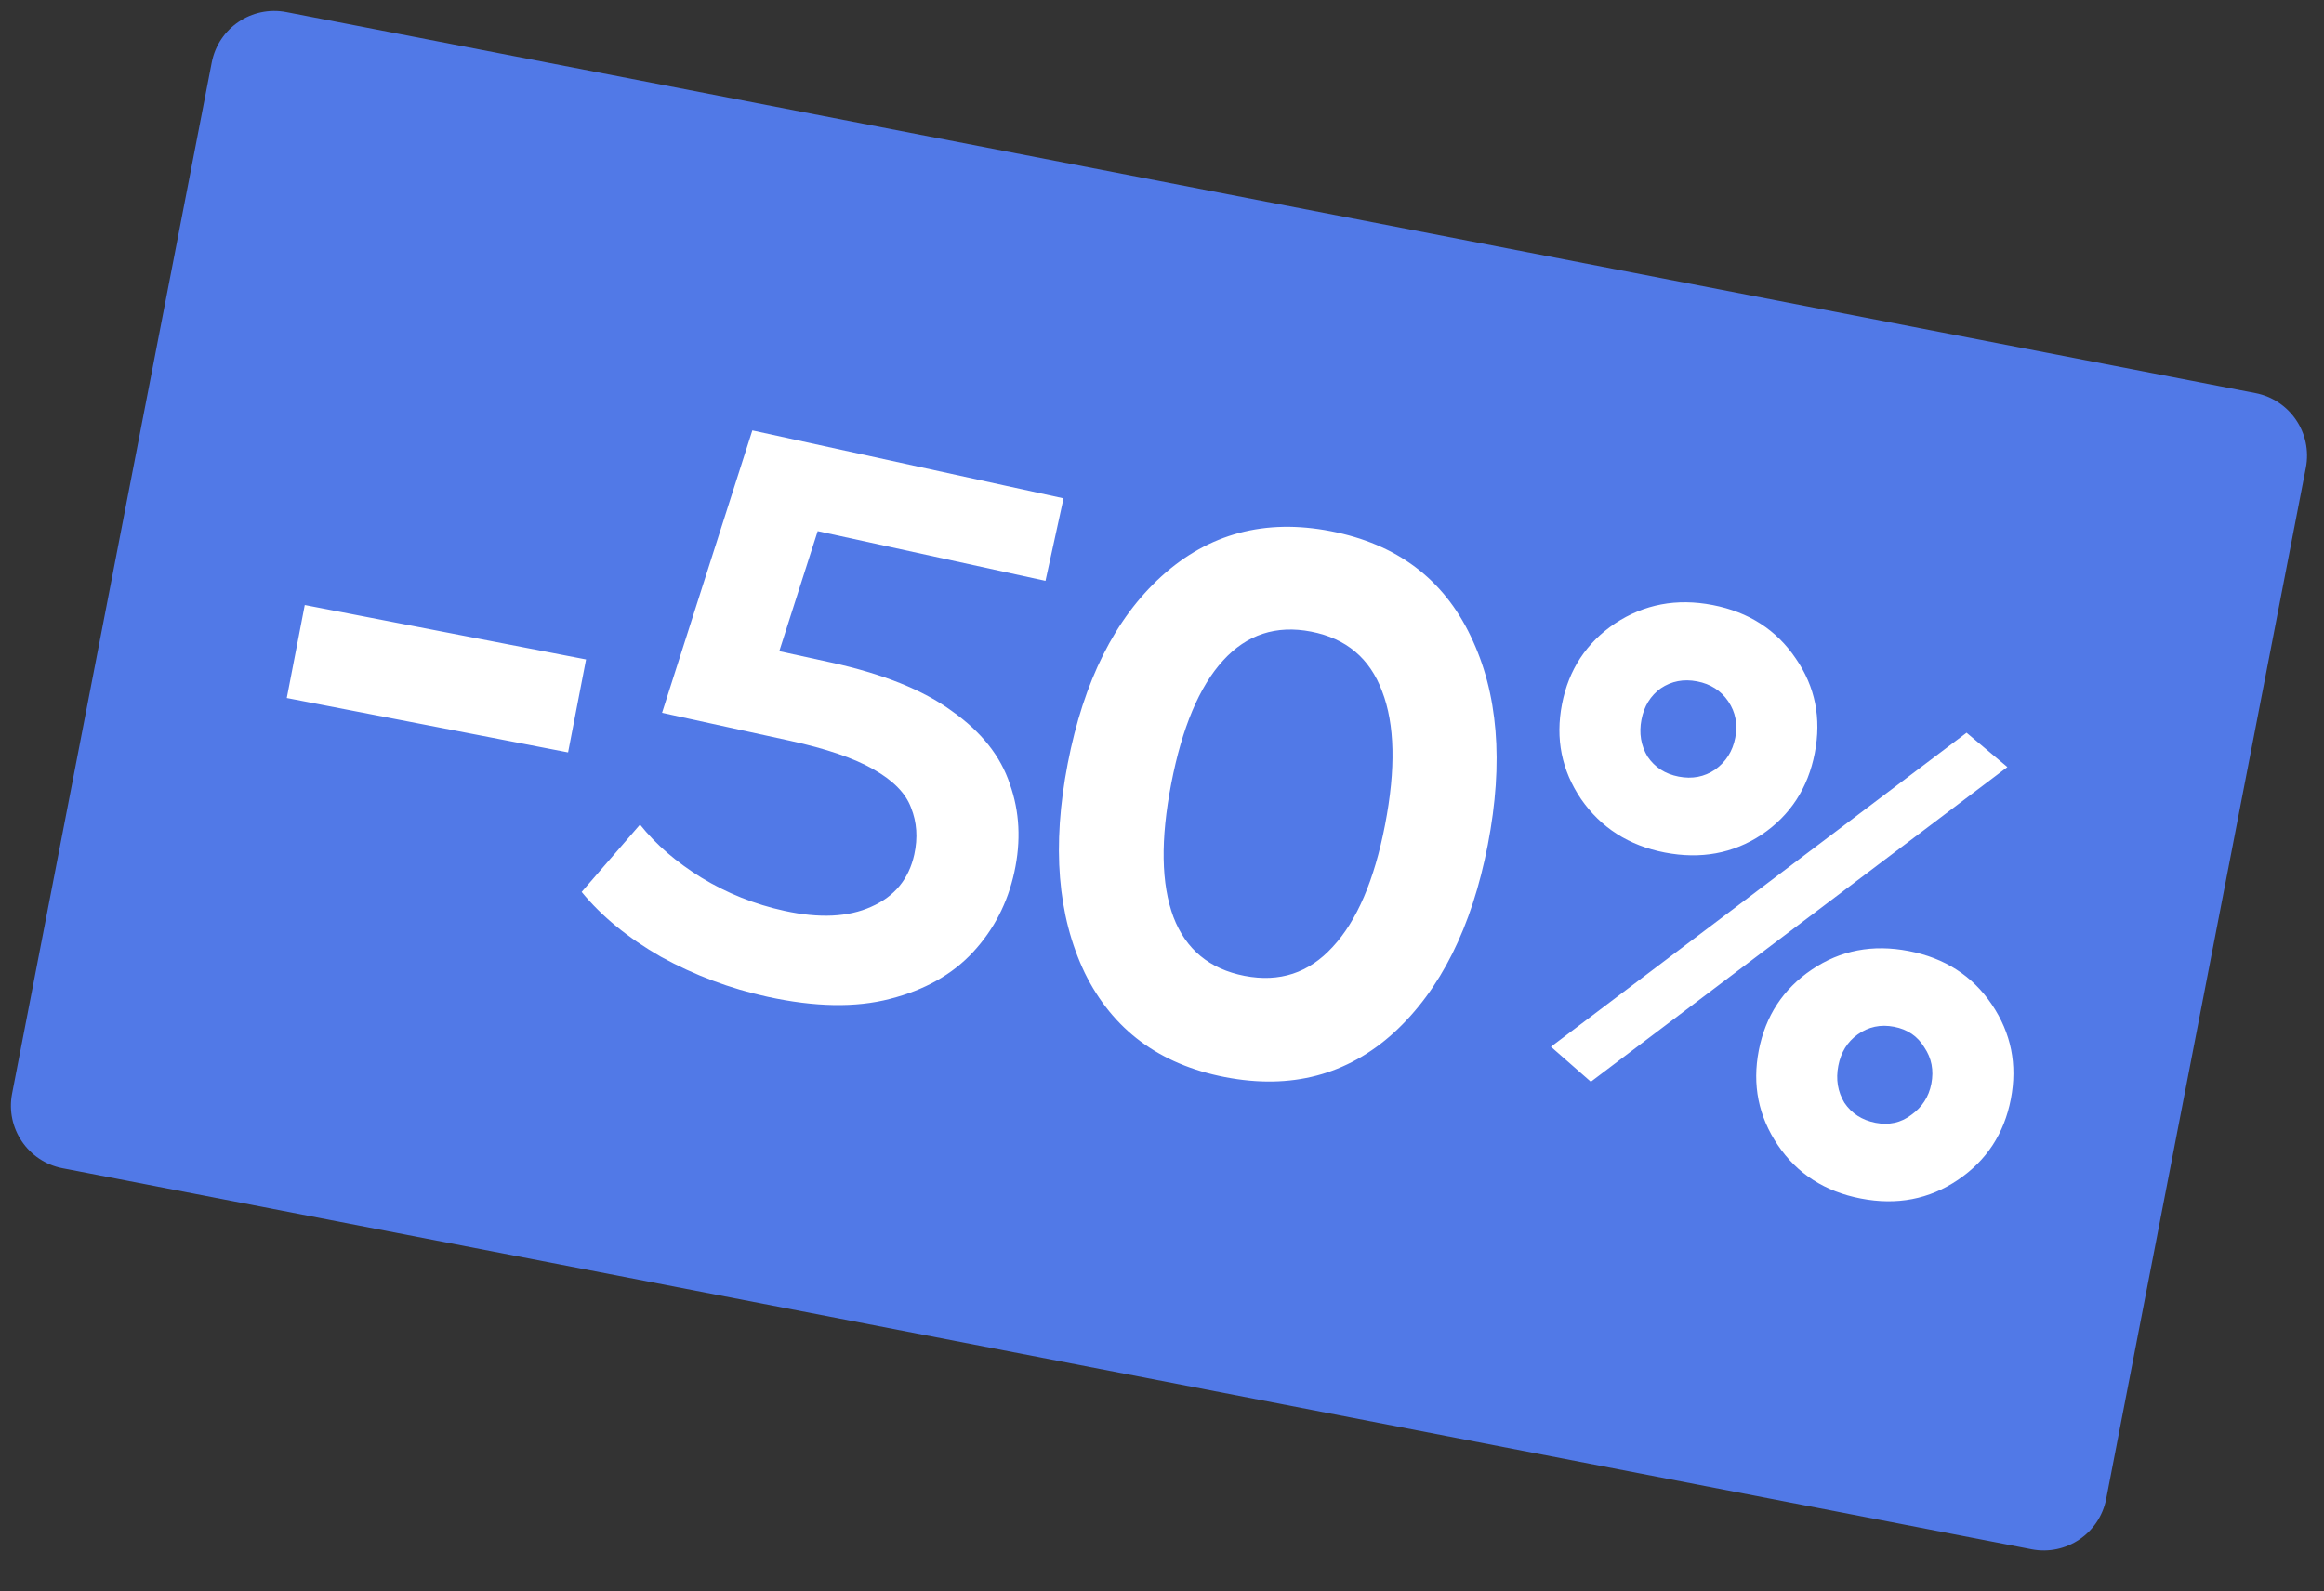
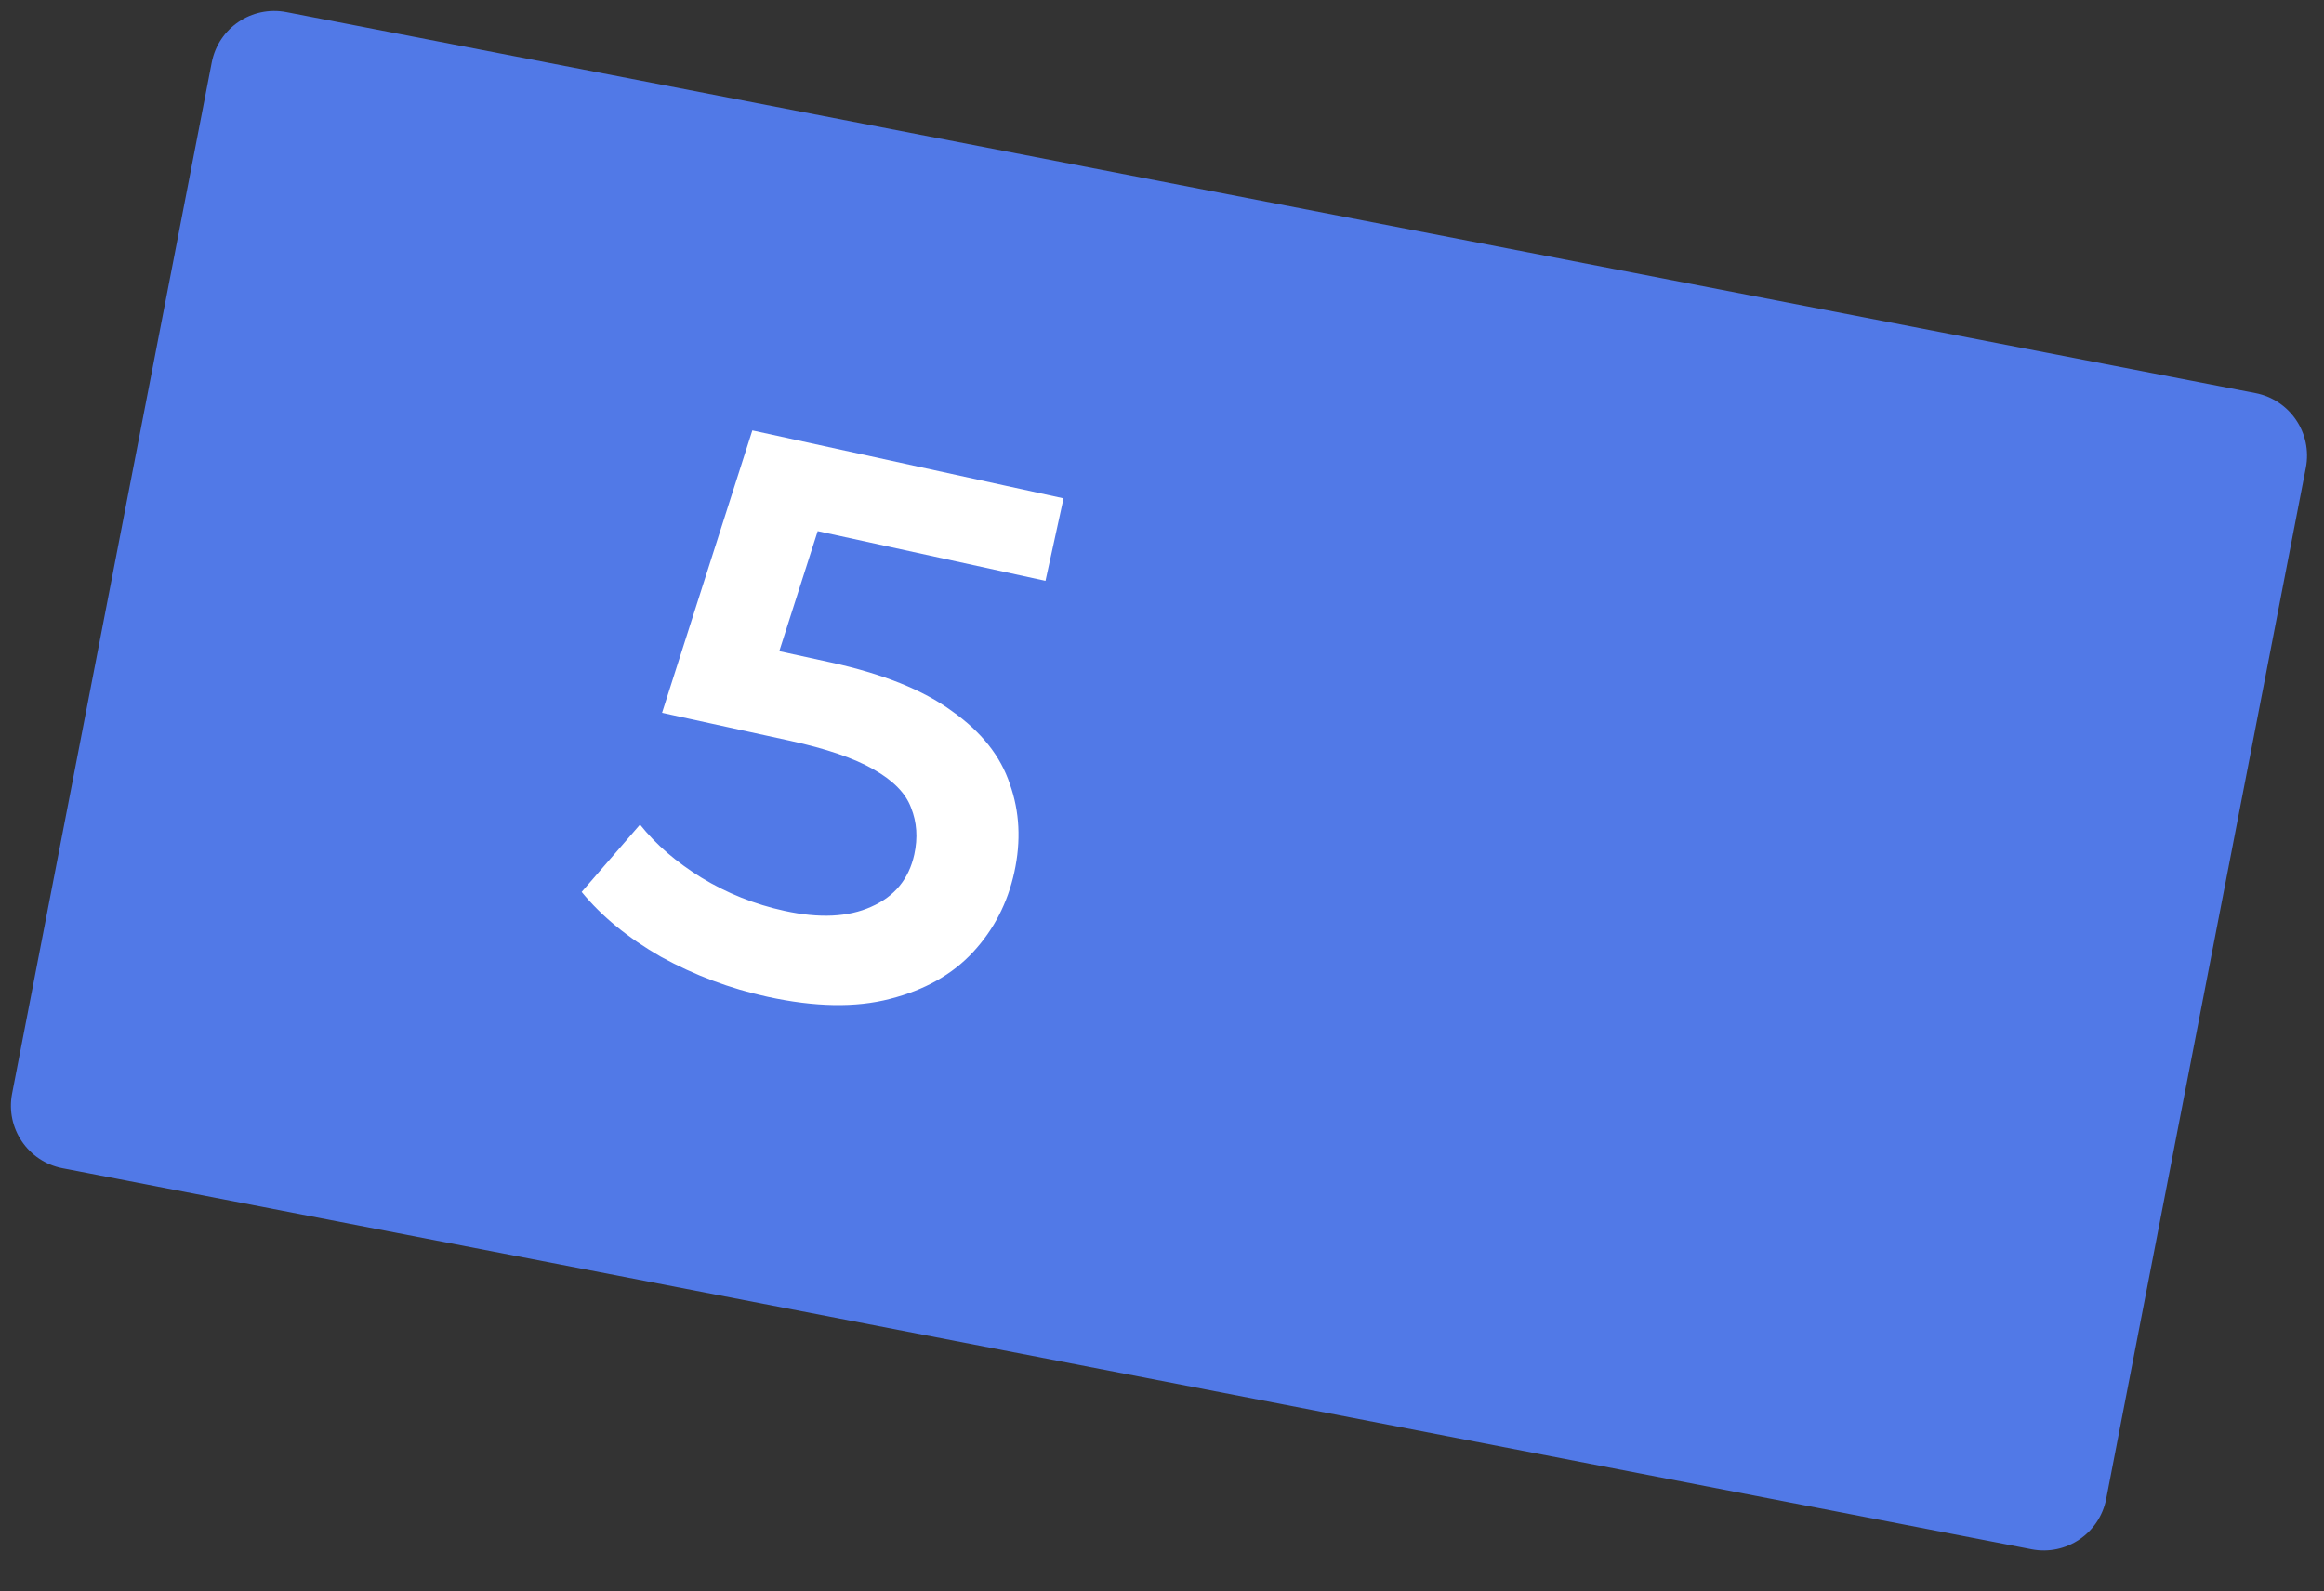
<svg xmlns="http://www.w3.org/2000/svg" width="73" height="50" viewBox="0 0 73 50" fill="none">
  <rect x="0" y="0" width="73" height="50" fill="#333333" stroke="none" />
  <g clip-path="url(#clip0_1635_35)">
    <path d="M70.847 12.352L8.995 0.38C7.91 0.17 6.861 0.879 6.651 1.964L0.38 34.362C0.17 35.447 0.879 36.496 1.964 36.706L63.816 48.678C64.9 48.888 65.949 48.179 66.159 47.094L72.43 14.696C72.64 13.611 71.931 12.562 70.847 12.352Z" fill="#5179E7" />
-     <path d="M9.008 21.932L9.573 19.01L18.409 20.72L17.844 23.641L9.008 21.932ZM38.477 33.843C36.419 33.444 34.952 32.354 34.075 30.571C33.216 28.775 33.038 26.581 33.539 23.989C34.041 21.397 35.023 19.436 36.486 18.106C37.968 16.763 39.738 16.291 41.796 16.689C43.87 17.09 45.336 18.188 46.194 19.984C47.056 21.764 47.236 23.95 46.734 26.542C46.233 29.134 45.249 31.103 43.783 32.449C42.319 33.779 40.551 34.244 38.477 33.843ZM36.859 28.812C37.249 29.832 37.993 30.449 39.093 30.662C40.192 30.874 41.114 30.572 41.859 29.755C42.62 28.94 43.169 27.661 43.506 25.918C43.847 24.158 43.816 22.759 43.414 21.72C43.028 20.683 42.285 20.059 41.185 19.846C40.086 19.633 39.163 19.936 38.419 20.753C37.674 21.57 37.131 22.859 36.791 24.618C36.45 26.378 36.473 27.775 36.859 28.812ZM55.335 26.226C54.438 26.819 53.425 27.005 52.294 26.787C51.163 26.568 50.285 26.007 49.661 25.104C49.053 24.204 48.854 23.212 49.064 22.128C49.273 21.044 49.828 20.198 50.728 19.59C51.644 18.985 52.667 18.792 53.798 19.011C54.929 19.23 55.799 19.789 56.407 20.689C57.018 21.573 57.217 22.565 57.004 23.665C56.792 24.764 56.235 25.618 55.335 26.226ZM48.717 32.89L61.773 23.023L63.055 24.102L49.971 33.989L48.717 32.89ZM51.752 23.773C51.98 24.11 52.306 24.32 52.73 24.402C53.154 24.484 53.535 24.411 53.873 24.183C54.213 23.939 54.425 23.605 54.507 23.181C54.589 22.757 54.516 22.376 54.288 22.039C54.06 21.701 53.733 21.492 53.309 21.41C52.885 21.328 52.505 21.401 52.167 21.628C51.845 21.86 51.643 22.187 51.561 22.611C51.479 23.035 51.543 23.423 51.752 23.773ZM61.499 37.074C60.599 37.682 59.584 37.877 58.453 37.658C57.322 37.44 56.452 36.88 55.844 35.98C55.236 35.08 55.036 34.088 55.246 33.005C55.456 31.921 56.011 31.075 56.911 30.466C57.81 29.858 58.826 29.664 59.957 29.883C61.088 30.101 61.958 30.661 62.566 31.561C63.174 32.461 63.373 33.452 63.163 34.536C62.954 35.62 62.399 36.466 61.499 37.074ZM57.935 34.649C58.163 34.987 58.489 35.196 58.913 35.279C59.337 35.361 59.712 35.278 60.036 35.031C60.377 34.788 60.587 34.462 60.666 34.053C60.748 33.629 60.675 33.248 60.447 32.911C60.237 32.561 59.921 32.344 59.496 32.262C59.072 32.18 58.69 32.261 58.35 32.505C58.028 32.736 57.826 33.064 57.744 33.488C57.662 33.912 57.725 34.299 57.935 34.649Z" fill="white" />
    <path d="M24.105 31.318C22.931 31.061 21.818 30.644 20.765 30.065C19.732 29.474 18.9 28.794 18.271 28.025L20.104 25.909C20.599 26.532 21.242 27.087 22.032 27.576C22.838 28.068 23.709 28.416 24.644 28.62C25.738 28.859 26.645 28.816 27.363 28.492C28.098 28.17 28.55 27.621 28.72 26.845C28.834 26.321 28.8 25.832 28.617 25.377C28.45 24.925 28.056 24.523 27.435 24.172C26.83 23.824 25.957 23.525 24.815 23.275L20.796 22.397L23.632 13.524L33.407 15.659L32.84 18.251L24.207 16.365L26.147 15.244L24.024 21.881L22.724 20.077L26.077 20.81C27.726 21.17 29.001 21.682 29.903 22.344C30.824 22.994 31.43 23.757 31.72 24.634C32.029 25.499 32.076 26.423 31.861 27.406C31.65 28.373 31.218 29.209 30.566 29.914C29.914 30.619 29.042 31.109 27.952 31.386C26.877 31.666 25.595 31.643 24.105 31.318Z" fill="white" />
  </g>
  <defs>
    <clipPath id="clip0_1635_35">
      <rect width="73" height="50" fill="white" />
    </clipPath>
  </defs>
</svg>